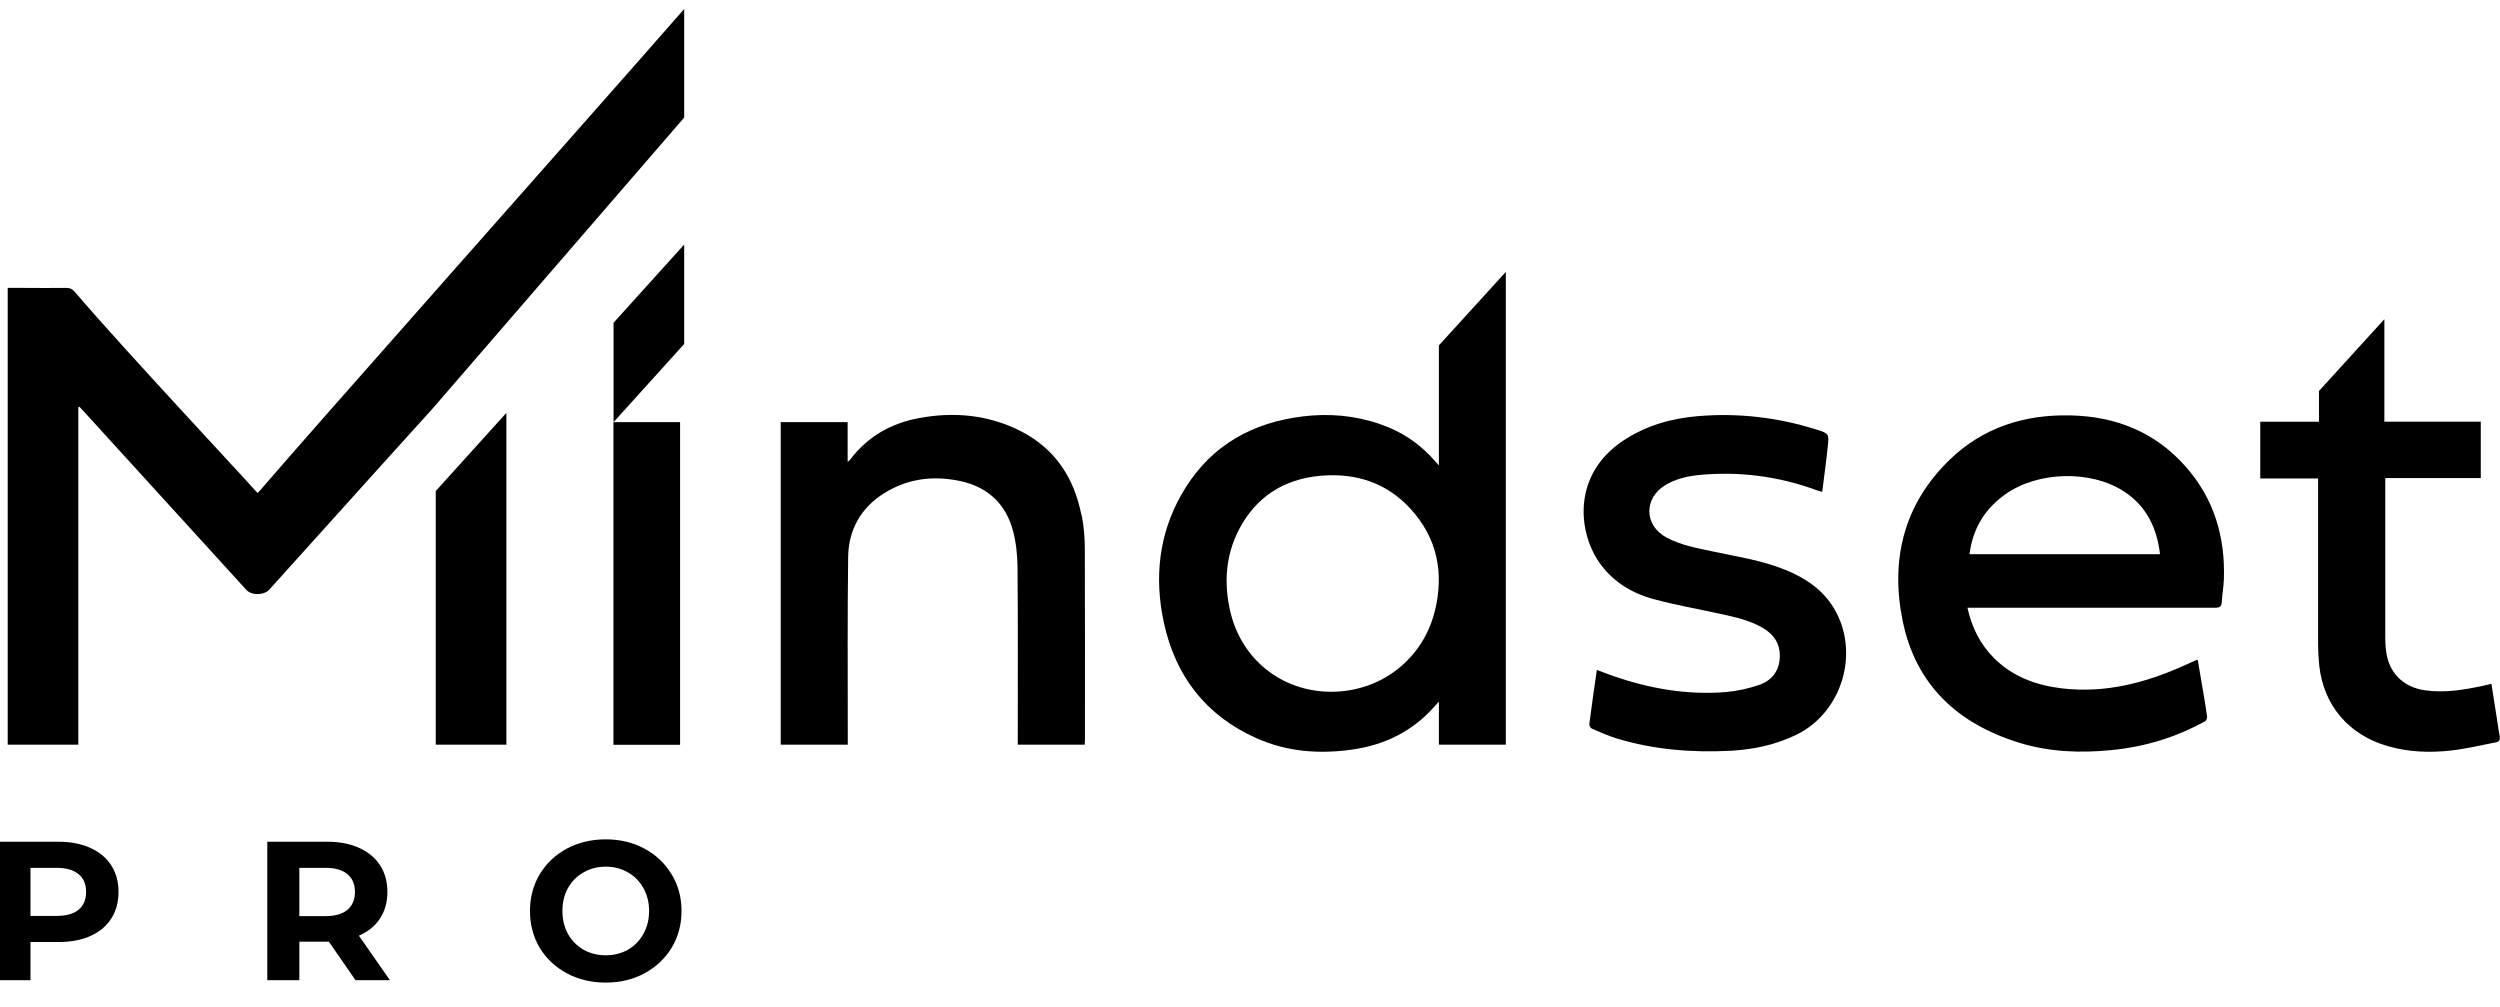
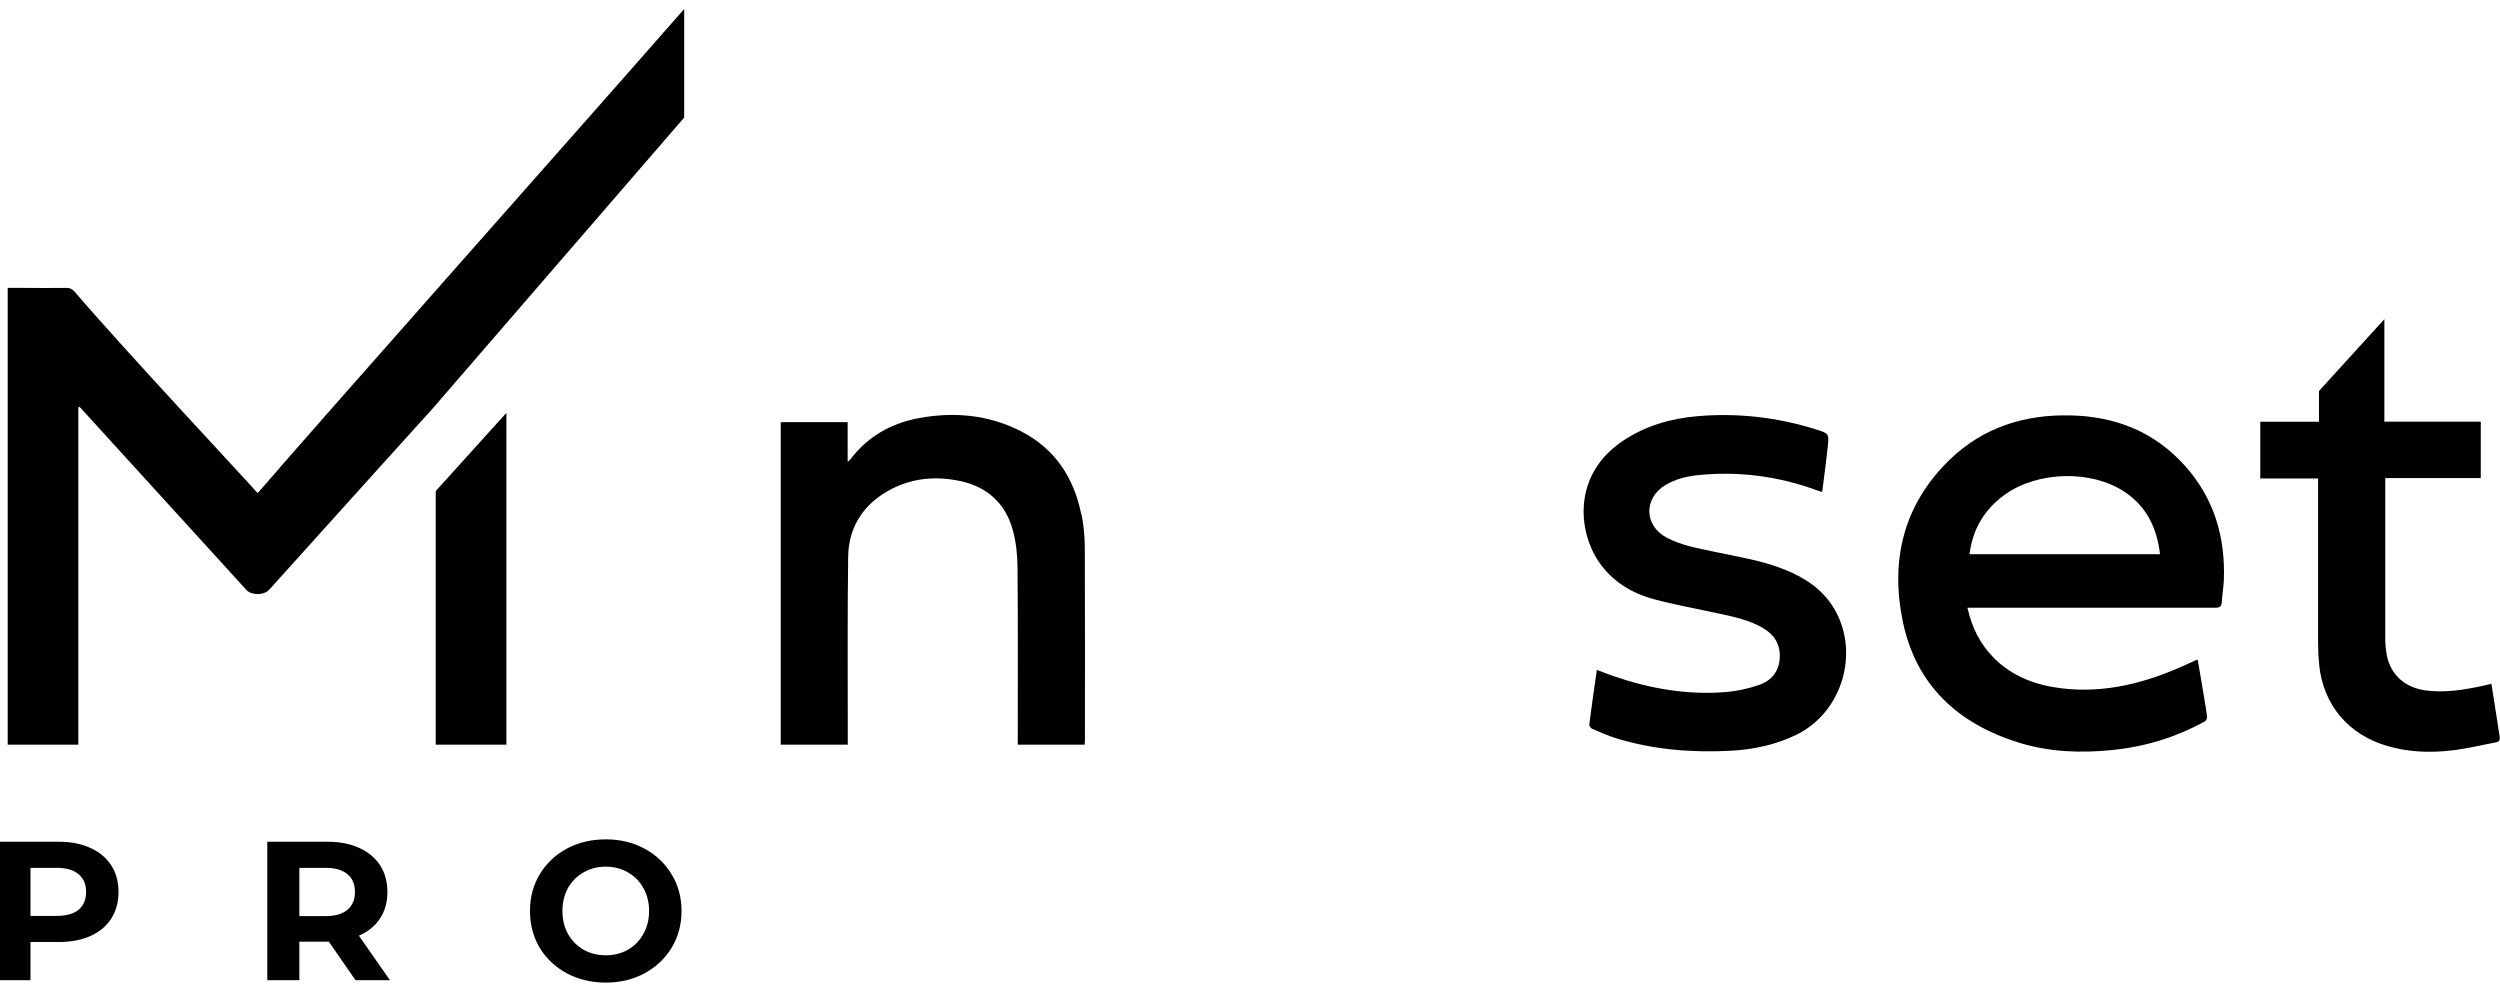
<svg xmlns="http://www.w3.org/2000/svg" width="139" height="56" viewBox="0 0 139 56" fill="none">
  <g clip-path="url(#clip0_9_511)">
    <path d="M115.1 23.096C112.549 23.04 110.261 23.768 108.414 25.549C105.841 28.037 105.093 31.126 105.791 34.533C106.518 38.081 108.849 40.244 112.271 41.297C113.939 41.813 115.656 41.876 117.381 41.707C119.234 41.53 120.974 41 122.599 40.102C122.67 40.067 122.727 39.925 122.713 39.841C122.663 39.445 122.592 39.049 122.528 38.653C122.414 37.996 122.307 37.339 122.193 36.681C122.143 36.695 122.107 36.703 122.086 36.71C121.886 36.801 121.686 36.893 121.48 36.985C119.306 37.968 117.046 38.561 114.63 38.272C113.211 38.102 111.921 37.628 110.888 36.611C110.104 35.833 109.633 34.893 109.391 33.791H109.762C114.224 33.791 118.693 33.791 123.155 33.791C123.404 33.791 123.518 33.734 123.533 33.472C123.554 33.055 123.632 32.638 123.647 32.221C123.732 29.854 123.098 27.705 121.494 25.91C119.805 24.015 117.624 23.146 115.1 23.096ZM109.505 30.815C109.683 29.401 110.346 28.299 111.501 27.479C113.311 26.199 116.262 26.122 118.101 27.33C119.341 28.143 119.926 29.345 120.097 30.815H109.498H109.505Z" fill="black" />
    <path d="M60.123 28.617C59.717 26.56 58.655 24.941 56.745 23.966C54.956 23.061 53.053 22.884 51.099 23.245C49.531 23.535 48.22 24.284 47.258 25.57C47.236 25.599 47.208 25.613 47.129 25.676V23.471H43.408V41.403H47.136C47.136 41.092 47.136 40.816 47.136 40.54C47.136 37.346 47.115 34.151 47.158 30.956C47.179 29.465 47.856 28.249 49.139 27.436C50.458 26.602 51.898 26.425 53.409 26.751C54.927 27.083 55.918 28.016 56.317 29.493C56.495 30.15 56.566 30.843 56.574 31.521C56.602 34.695 56.588 37.876 56.588 41.049V41.403H60.309C60.309 41.304 60.323 41.219 60.323 41.134C60.323 37.593 60.33 34.059 60.316 30.518C60.316 29.882 60.259 29.238 60.138 28.617H60.123Z" fill="black" />
    <path d="M99.262 31.684C97.958 31.147 96.561 30.949 95.192 30.652C94.33 30.468 93.453 30.313 92.662 29.889C91.407 29.218 91.379 27.698 92.605 26.963C93.154 26.638 93.76 26.489 94.38 26.419C96.668 26.185 98.885 26.475 101.037 27.267C101.123 27.295 101.208 27.323 101.315 27.352C101.422 26.489 101.536 25.669 101.622 24.842C101.7 24.107 101.693 24.107 100.987 23.881C98.835 23.203 96.632 22.948 94.387 23.139C92.897 23.266 91.5 23.669 90.246 24.503C87.43 26.376 87.722 29.528 88.906 31.253C89.654 32.334 90.723 32.985 91.963 33.317C93.175 33.642 94.415 33.861 95.648 34.13C96.454 34.306 97.266 34.483 97.993 34.9C98.628 35.268 98.984 35.791 98.956 36.54C98.927 37.317 98.507 37.847 97.787 38.088C97.202 38.286 96.582 38.427 95.969 38.477C93.831 38.653 91.757 38.293 89.732 37.6C89.426 37.494 89.126 37.374 88.784 37.247C88.635 38.286 88.492 39.275 88.364 40.272C88.357 40.35 88.442 40.491 88.521 40.519C88.97 40.71 89.419 40.915 89.882 41.056C91.956 41.685 94.088 41.855 96.24 41.742C97.509 41.671 98.728 41.41 99.882 40.851C102.441 39.6 103.432 36.243 101.957 33.805C101.322 32.758 100.36 32.13 99.255 31.677L99.262 31.684Z" fill="black" />
-     <path d="M37.813 41.41V23.471H34.107V41.41H37.813Z" fill="black" />
-     <path d="M24.227 41.403H28.155V22.955L24.227 27.302V41.396V41.403Z" fill="black" />
-     <path d="M34.114 23.471L38.041 19.124V13.597L34.114 17.944V23.471Z" fill="black" />
+     <path d="M24.227 41.403H28.155V22.955L24.227 27.302V41.396V41.403" fill="black" />
    <path d="M14.32 27.415C13.7 26.694 6.935 19.478 4.156 16.226C4.013 16.064 3.878 16 3.664 16.007C2.887 16.021 2.103 16.007 1.326 16.007H0.428V41.403H4.355V22.651C4.355 22.651 4.398 22.63 4.419 22.616C4.498 22.701 4.569 22.778 4.647 22.863C7.662 26.178 10.685 29.486 13.7 32.801C13.963 33.091 14.576 33.105 14.89 32.857C14.919 32.836 14.94 32.815 14.969 32.787C17.021 30.504 19.081 28.221 21.134 25.945L24.042 22.729L38.041 6.536V0.5C32.104 7.278 17.192 24.072 14.534 27.182C14.47 27.26 14.398 27.33 14.32 27.415Z" fill="black" />
    <path d="M138.986 40.95C138.936 40.717 138.907 40.477 138.872 40.244C138.758 39.509 138.644 38.781 138.522 38.017C138.351 38.06 138.202 38.095 138.052 38.13C136.997 38.356 135.935 38.533 134.852 38.385C133.725 38.229 132.941 37.537 132.713 36.469C132.642 36.13 132.621 35.77 132.621 35.416C132.621 32.589 132.621 29.769 132.621 26.942V26.581H137.931V23.443H132.571V17.746L128.935 21.739V23.45H125.671V26.602H128.886V26.984C128.886 29.924 128.886 32.858 128.886 35.798C128.886 36.201 128.907 36.596 128.95 36.999C129.185 39.212 130.589 40.858 132.742 41.48C133.911 41.82 135.094 41.862 136.284 41.728C137.118 41.636 137.945 41.431 138.772 41.276C138.964 41.24 139.014 41.134 138.979 40.95H138.986Z" fill="black" />
-     <path d="M80.003 25.881C79.903 25.768 79.853 25.712 79.803 25.655C79.098 24.842 78.257 24.206 77.251 23.782C76.895 23.634 76.539 23.506 76.175 23.407C74.792 23.026 73.374 22.983 71.934 23.224C69.183 23.676 67.052 25.076 65.683 27.507C64.421 29.733 64.179 32.136 64.707 34.603C65.348 37.572 67.023 39.777 69.853 41.042C71.571 41.806 73.374 41.94 75.22 41.671C76.995 41.41 78.513 40.668 79.718 39.325C79.796 39.233 79.882 39.148 80.003 39.007V41.403H83.724V15.117L80.003 19.202V25.881ZM79.775 33.981C79.119 36.646 76.781 38.462 74.016 38.462C71.257 38.462 68.99 36.639 68.392 33.946C68.042 32.384 68.149 30.871 68.891 29.436C69.839 27.62 71.385 26.638 73.41 26.454C73.438 26.454 73.467 26.454 73.495 26.447C75.398 26.298 77.088 26.843 78.399 28.263C79.917 29.903 80.302 31.847 79.775 33.988V33.981Z" fill="black" />
    <path d="M3.246 46.8C3.928 46.8 4.518 46.914 5.017 47.141C5.523 47.368 5.912 47.691 6.183 48.109C6.454 48.527 6.59 49.022 6.59 49.594C6.59 50.159 6.454 50.654 6.183 51.079C5.912 51.497 5.523 51.82 5.017 52.047C4.518 52.267 3.928 52.377 3.246 52.377H1.695V54.5H-0.087V46.8H3.246ZM3.147 50.925C3.682 50.925 4.089 50.811 4.368 50.584C4.647 50.349 4.786 50.019 4.786 49.594C4.786 49.161 4.647 48.831 4.368 48.604C4.089 48.369 3.682 48.252 3.147 48.252H1.695V50.925H3.147ZM19.768 54.5L18.283 52.355H18.195H16.644V54.5H14.862V46.8H18.195C18.877 46.8 19.468 46.914 19.966 47.141C20.472 47.368 20.861 47.691 21.132 48.109C21.404 48.527 21.539 49.022 21.539 49.594C21.539 50.166 21.4 50.661 21.121 51.079C20.85 51.49 20.461 51.805 19.955 52.025L21.682 54.5H19.768ZM19.735 49.594C19.735 49.161 19.596 48.831 19.317 48.604C19.039 48.369 18.632 48.252 18.096 48.252H16.644V50.936H18.096C18.632 50.936 19.039 50.819 19.317 50.584C19.596 50.349 19.735 50.019 19.735 49.594ZM33.68 54.632C32.881 54.632 32.158 54.46 31.513 54.115C30.875 53.77 30.373 53.297 30.006 52.696C29.647 52.087 29.467 51.405 29.467 50.65C29.467 49.895 29.647 49.216 30.006 48.615C30.373 48.006 30.875 47.53 31.513 47.185C32.158 46.84 32.881 46.668 33.68 46.668C34.479 46.668 35.198 46.84 35.836 47.185C36.474 47.53 36.976 48.006 37.343 48.615C37.71 49.216 37.893 49.895 37.893 50.65C37.893 51.405 37.71 52.087 37.343 52.696C36.976 53.297 36.474 53.77 35.836 54.115C35.198 54.46 34.479 54.632 33.68 54.632ZM33.68 53.114C34.135 53.114 34.545 53.011 34.912 52.806C35.279 52.593 35.565 52.3 35.77 51.926C35.983 51.552 36.089 51.127 36.089 50.65C36.089 50.173 35.983 49.748 35.77 49.374C35.565 49 35.279 48.71 34.912 48.505C34.545 48.292 34.135 48.186 33.68 48.186C33.225 48.186 32.815 48.292 32.448 48.505C32.081 48.71 31.792 49 31.579 49.374C31.374 49.748 31.271 50.173 31.271 50.65C31.271 51.127 31.374 51.552 31.579 51.926C31.792 52.3 32.081 52.593 32.448 52.806C32.815 53.011 33.225 53.114 33.68 53.114Z" fill="black" />
  </g>
  <defs>
    <clipPath id="clip0_9_511">
      <rect width="139" height="55" fill="white" transform="translate(0 0.5)" />
    </clipPath>
  </defs>
</svg>